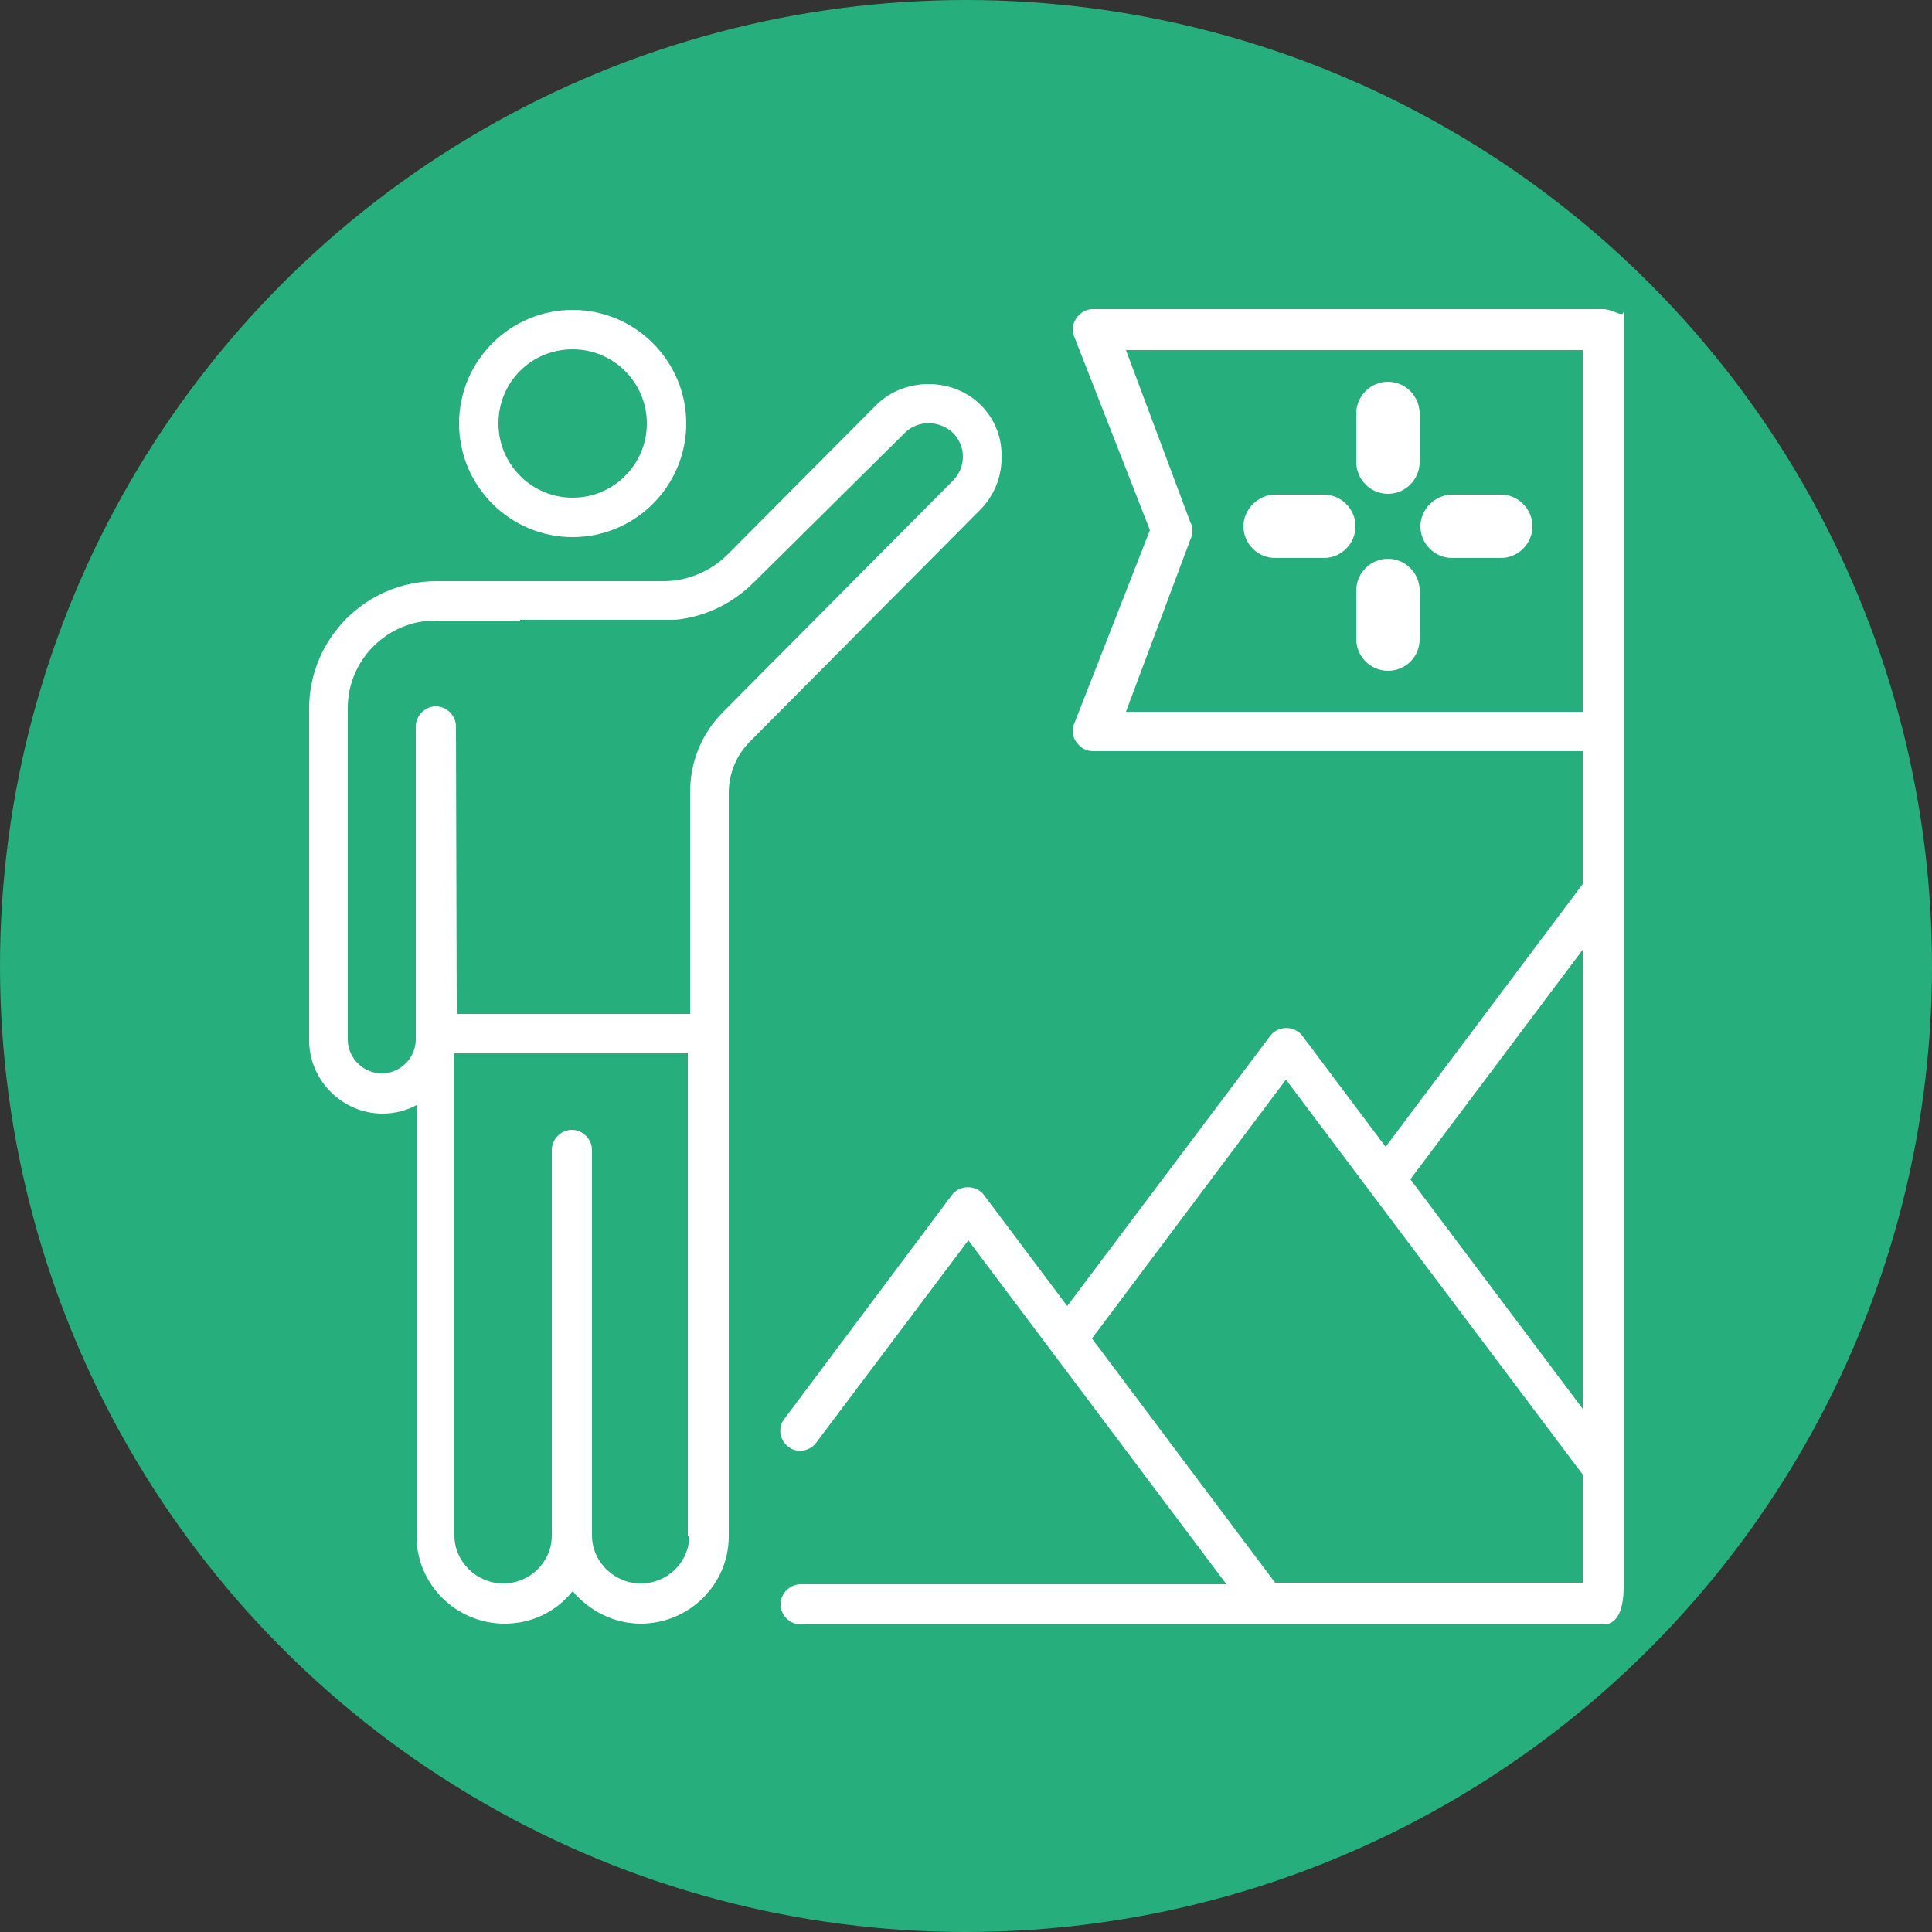
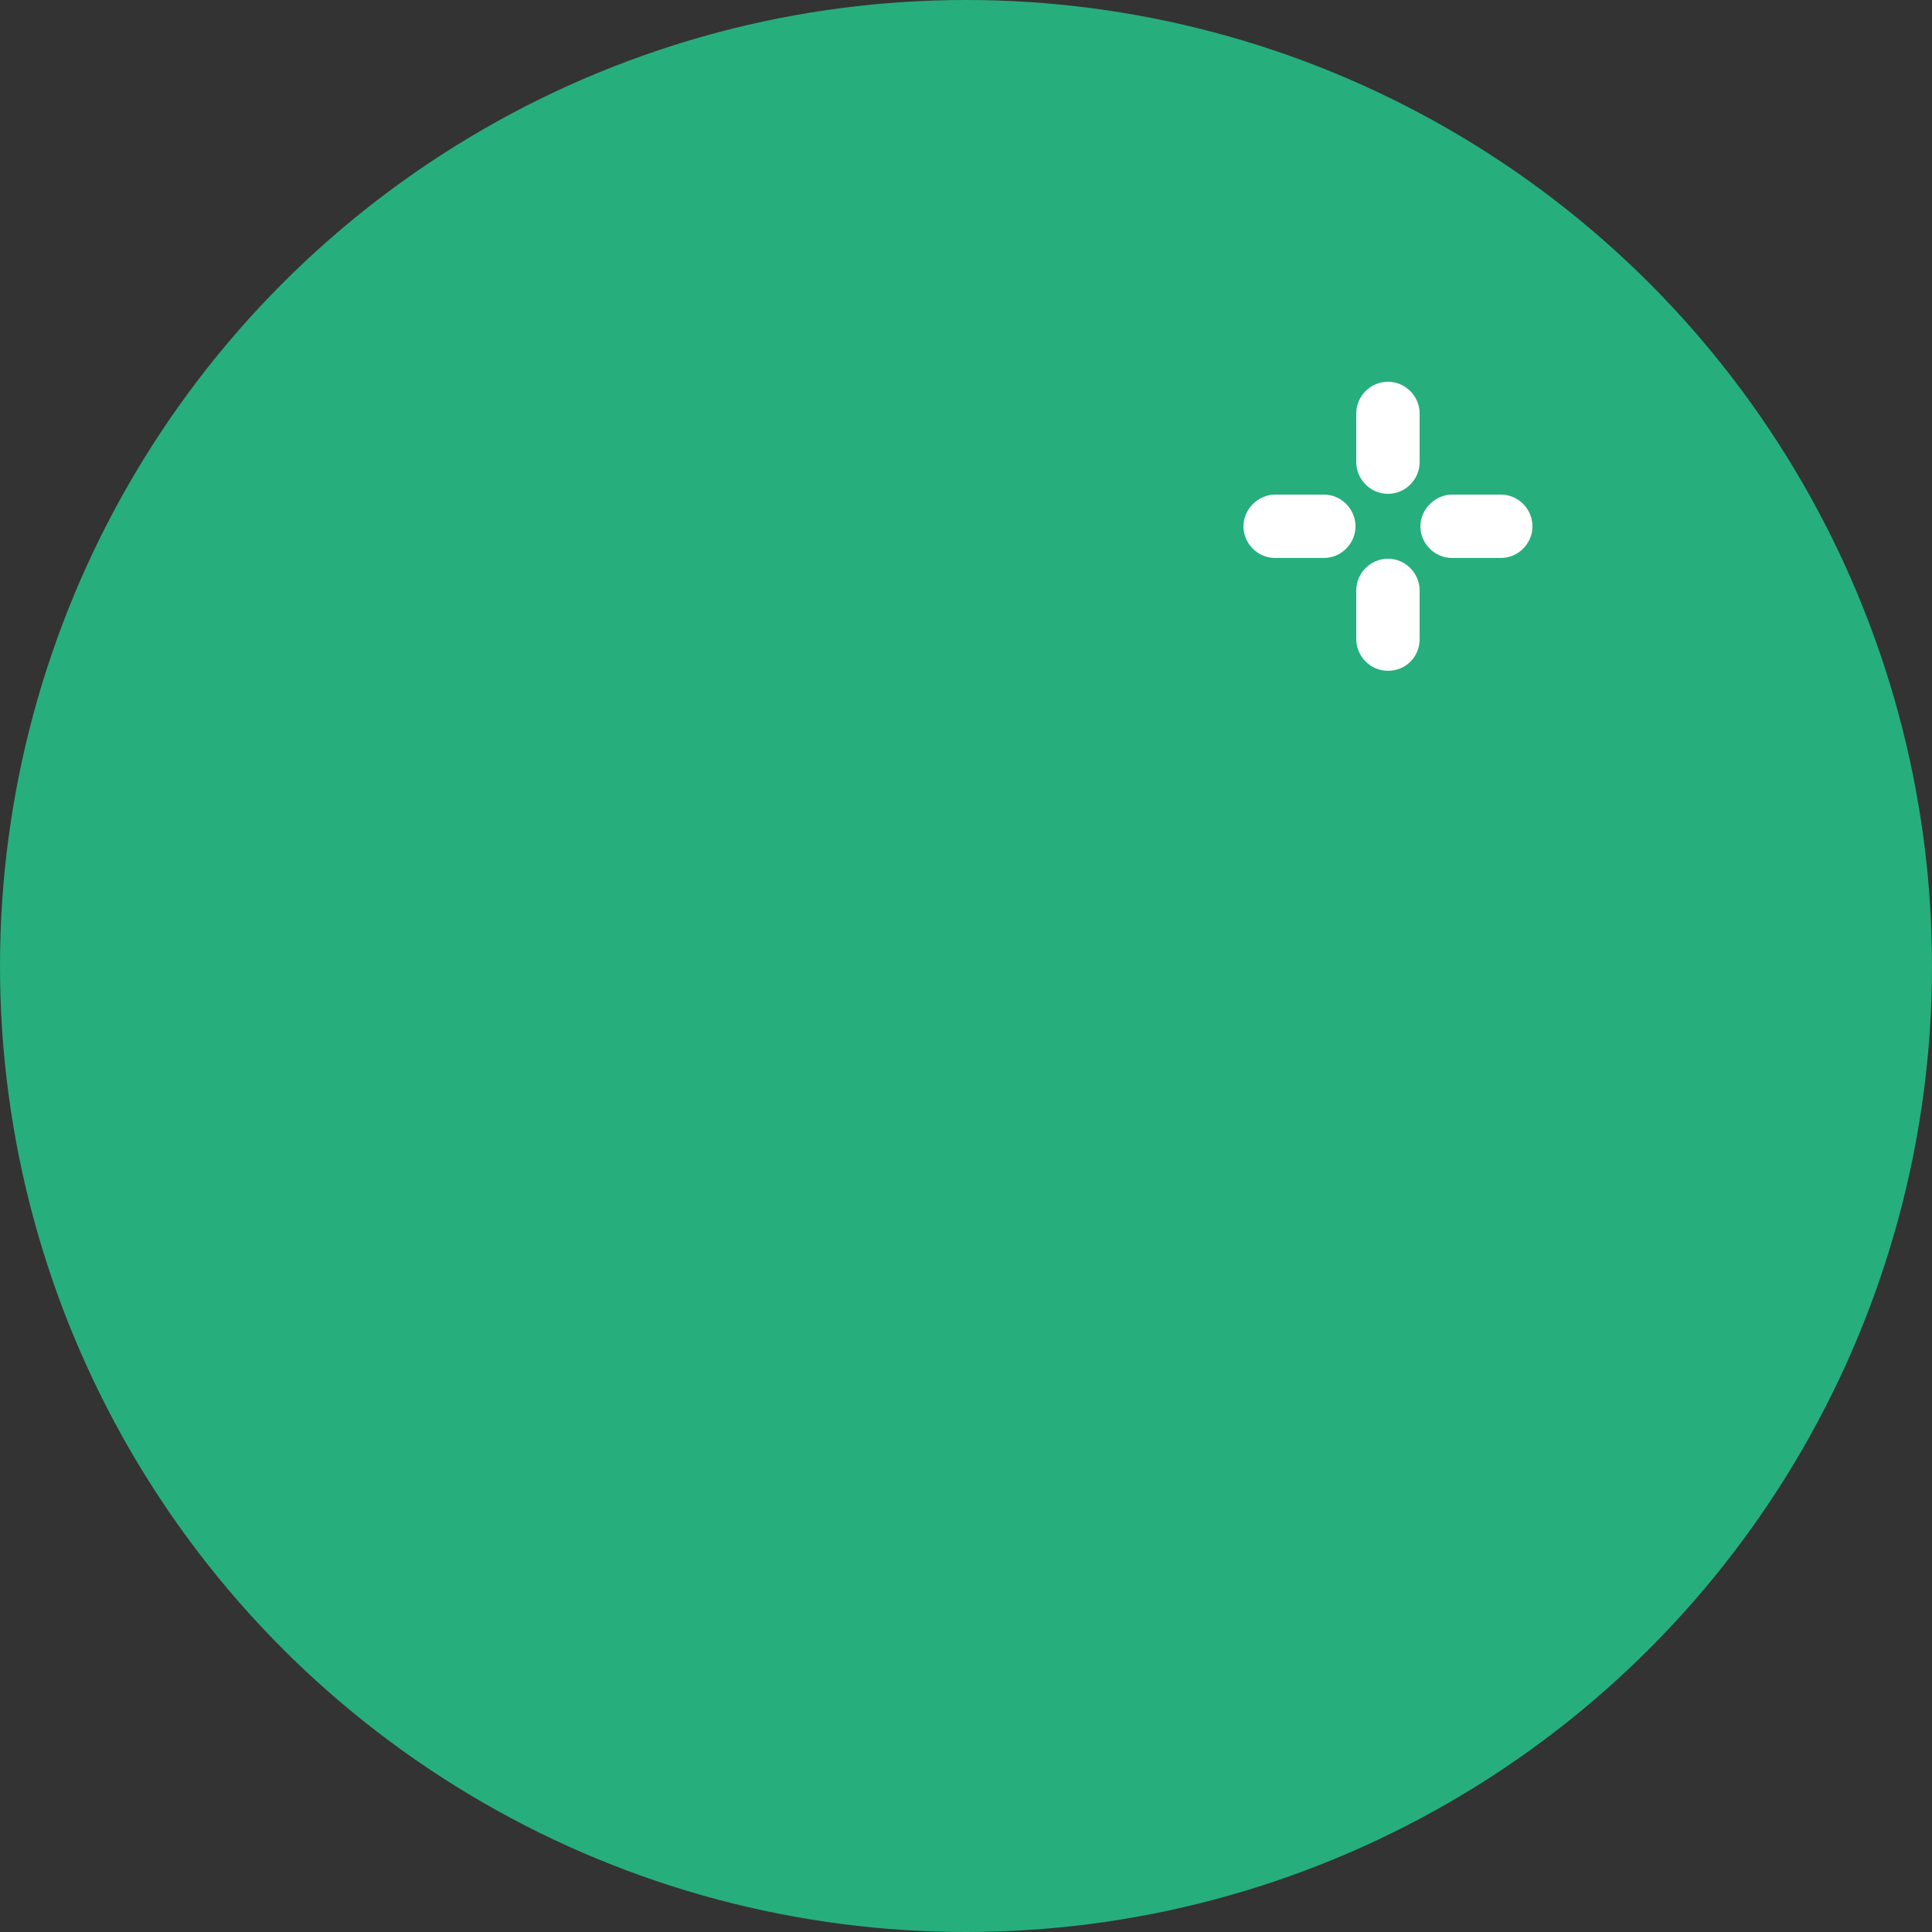
<svg xmlns="http://www.w3.org/2000/svg" version="1.1" id="Layer_1" x="0px" y="0px" viewBox="0 0 250 250" style="enable-background:new 0 0 250 250;" xml:space="preserve">
  <rect x="0" y="0" width="250" height="250" fill="#333333" stroke="none" />
  <style type="text/css">
	.st0{fill:#27AE7D;}
	.st1{fill:#FFFFFF;}
</style>
  <g>
    <circle class="st0" cx="125" cy="125" r="125" />
  </g>
  <g>
    <g>
-       <path class="st1" d="M74.1,69.5c8.1,0,14.7-6.6,14.7-14.7s-6.6-14.7-14.7-14.7s-14.7,6.6-14.7,14.7C59.4,62.9,66,69.5,74.1,69.5z     M74.1,45.2c5.3,0,9.6,4.3,9.6,9.6s-4.3,9.6-9.6,9.6s-9.6-4.3-9.6-9.6C64.5,49.4,68.8,45.2,74.1,45.2z" />
-       <path class="st1" d="M207.4,40h-66c-0.9,0-1.7,0.5-2.2,1.3s-0.5,1.7-0.1,2.5l9.7,24.8l-9.7,24.8c-0.4,0.8-0.4,1.8,0.1,2.5    c0.5,0.8,1.3,1.3,2.2,1.3h63.4v17.2l-25.5,34L168.5,134c-1-1.3-3.1-1.3-4.1,0l-26.3,35l-10.8-14.4c-1-1.3-3.1-1.3-4.1,0l-21.7,29    c-0.9,1.1-0.6,2.8,0.5,3.6c1.1,0.9,2.8,0.6,3.6-0.5l19.7-26.2l33.4,44.5h-55.1c-1.4,0-2.6,1.2-2.6,2.6c0,1.4,1.2,2.6,2.6,2.6    h103.9c1.4,0,2.6-1.2,2.6-4.9v-165C210,41.2,208.8,40,207.4,40z M204.8,204.8H165l-23.7-31.6l25.1-33.5l38.4,51.1L204.8,204.8    L204.8,204.8z M204.8,182.3l-22.3-29.7l22.3-29.7V182.3z M204.8,92.1h-59.1l8.3-22.2c0.4-0.8,0.4-1.7,0-2.4l-8.3-22.2h59.1    L204.8,92.1L204.8,92.1z" />
-     </g>
+       </g>
    <g>
      <g>
        <g>
          <path class="st1" d="M194.2,72.2h-6.3c-2.3,0-4.1-1.9-4.1-4.1s1.9-4.1,4.1-4.1h6.3c2.3,0,4.1,1.9,4.1,4.1S196.5,72.2,194.2,72.2      z" />
        </g>
        <g>
          <path class="st1" d="M171.3,72.2H165c-2.3,0-4.1-1.9-4.1-4.1s1.9-4.1,4.1-4.1h6.3c2.3,0,4.1,1.9,4.1,4.1S173.6,72.2,171.3,72.2z      " />
        </g>
        <g>
          <path class="st1" d="M179.6,63.9c-2.3,0-4.1-1.9-4.1-4.1v-6.3c0-2.3,1.9-4.1,4.1-4.1c2.3,0,4.1,1.9,4.1,4.1v6.3      C183.7,62,181.9,63.9,179.6,63.9z" />
        </g>
        <g>
          <path class="st1" d="M179.6,86.8c-2.3,0-4.1-1.9-4.1-4.1v-6.3c0-2.3,1.9-4.1,4.1-4.1c2.3,0,4.1,1.9,4.1,4.1v6.3      C183.7,85,181.9,86.8,179.6,86.8z" />
        </g>
      </g>
    </g>
-     <path class="st1" d="M126.9,52.4c-3.6-3.6-9.9-3.6-13.5,0L94.2,71.7c-2.2,2.2-5.2,3.5-8.3,3.5H56.5c-9.1,0-16.5,7.4-16.5,16.5v42.9   c0,5.2,4.3,9.5,9.5,9.5c1.6,0,3.1-0.4,4.4-1.1v55.8c0,6.2,5.1,11.3,11.4,11.3c3.6,0,6.7-1.6,8.8-4.2c2.1,2.5,5.3,4.2,8.8,4.2   c6.3,0,11.4-5.1,11.4-11.3v-96.2c0-2.5,1-4.9,2.7-6.6l29.8-30c1.8-1.8,2.8-4.2,2.8-6.7C129.7,56.6,128.7,54.2,126.9,52.4z    M89.2,198.7c0,3.4-2.8,6.2-6.3,6.2c-3.4,0-6.3-2.8-6.3-6.2v-49.9c0-1.4-1.2-2.6-2.6-2.6s-2.6,1.2-2.6,2.6v49.9   c0,3.4-2.8,6.2-6.3,6.2c-3.4,0-6.3-2.8-6.3-6.2v-62.4H89v62.4H89.2z M123.3,62.2l-29.8,30c-2.7,2.7-4.2,6.4-4.2,10.3v28.7H59.1   L59,94c0-1.4-1.2-2.6-2.6-2.6c-1.4,0-2.6,1.2-2.6,2.6v40.5c0,2.4-2,4.4-4.4,4.4s-4.4-2-4.4-4.4V91.6c0-6.2,5.1-11.3,11.3-11.3h11   v-0.1h20.1c3.9-0.4,7.4-2.1,10.2-4.9L117.1,56c1.7-1.7,4.5-1.6,6.2,0c0.8,0.8,1.3,1.9,1.3,3.1C124.6,60.3,124.1,61.4,123.3,62.2z" />
  </g>
</svg>